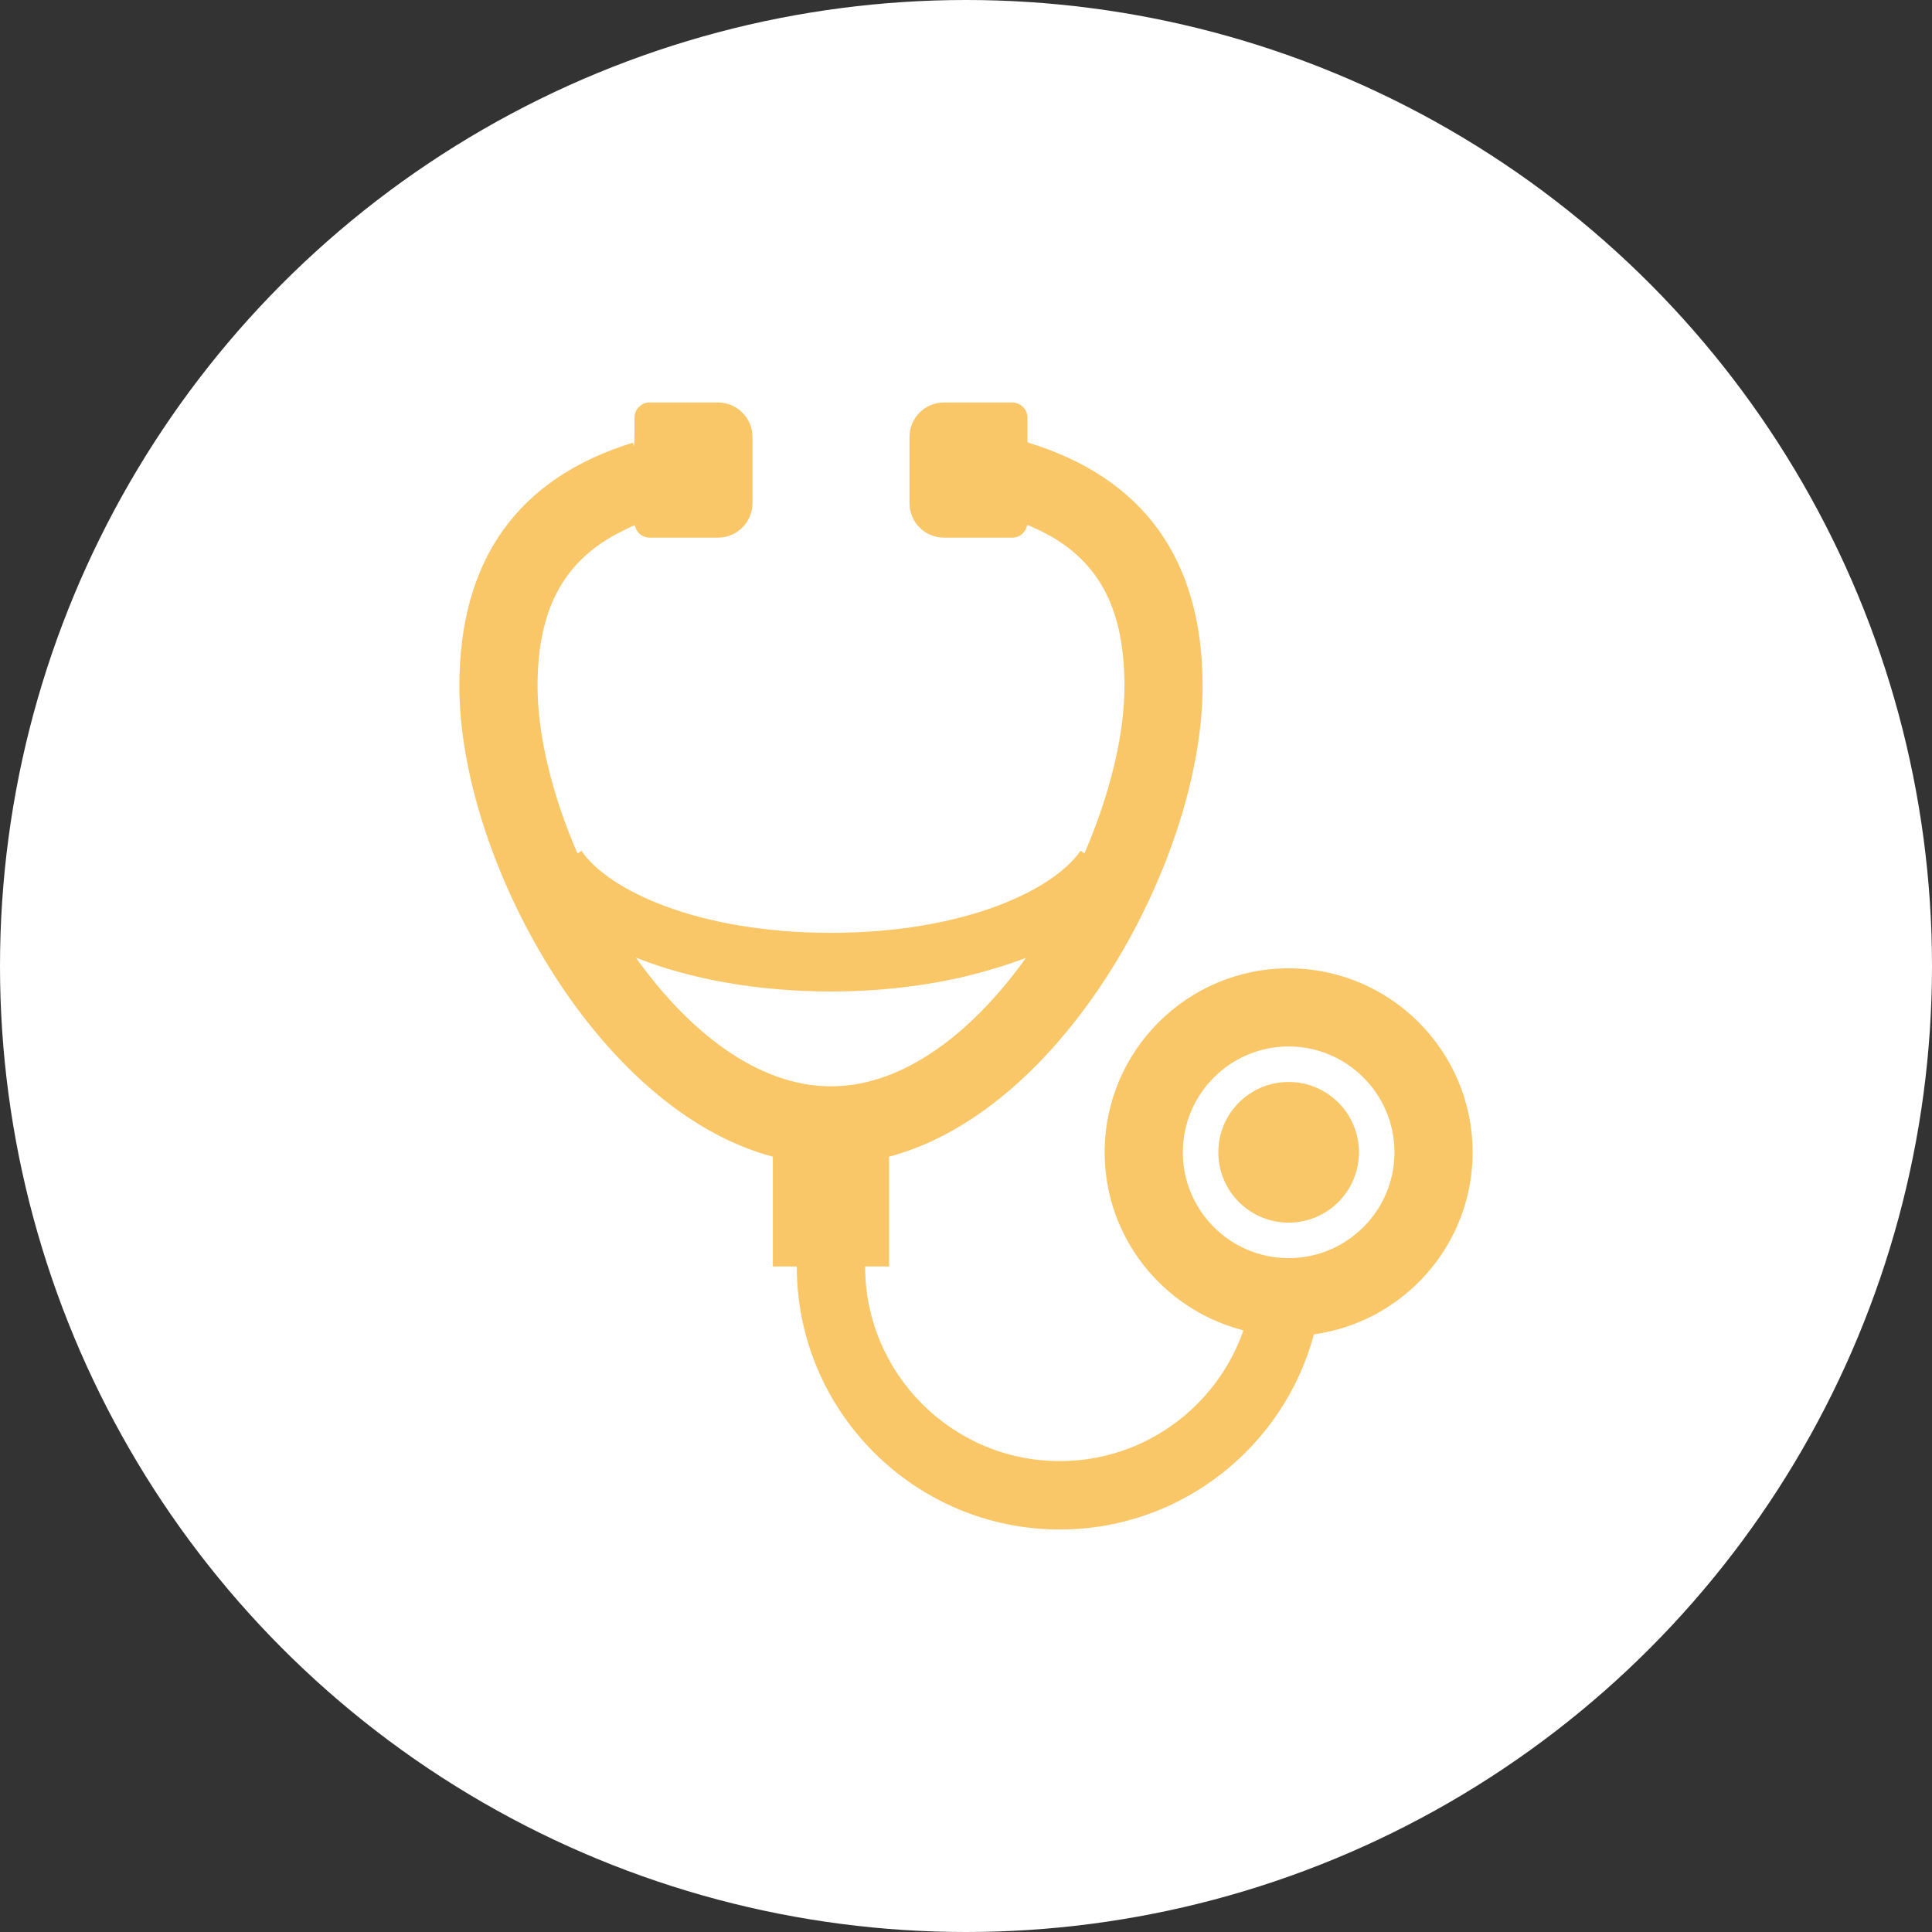
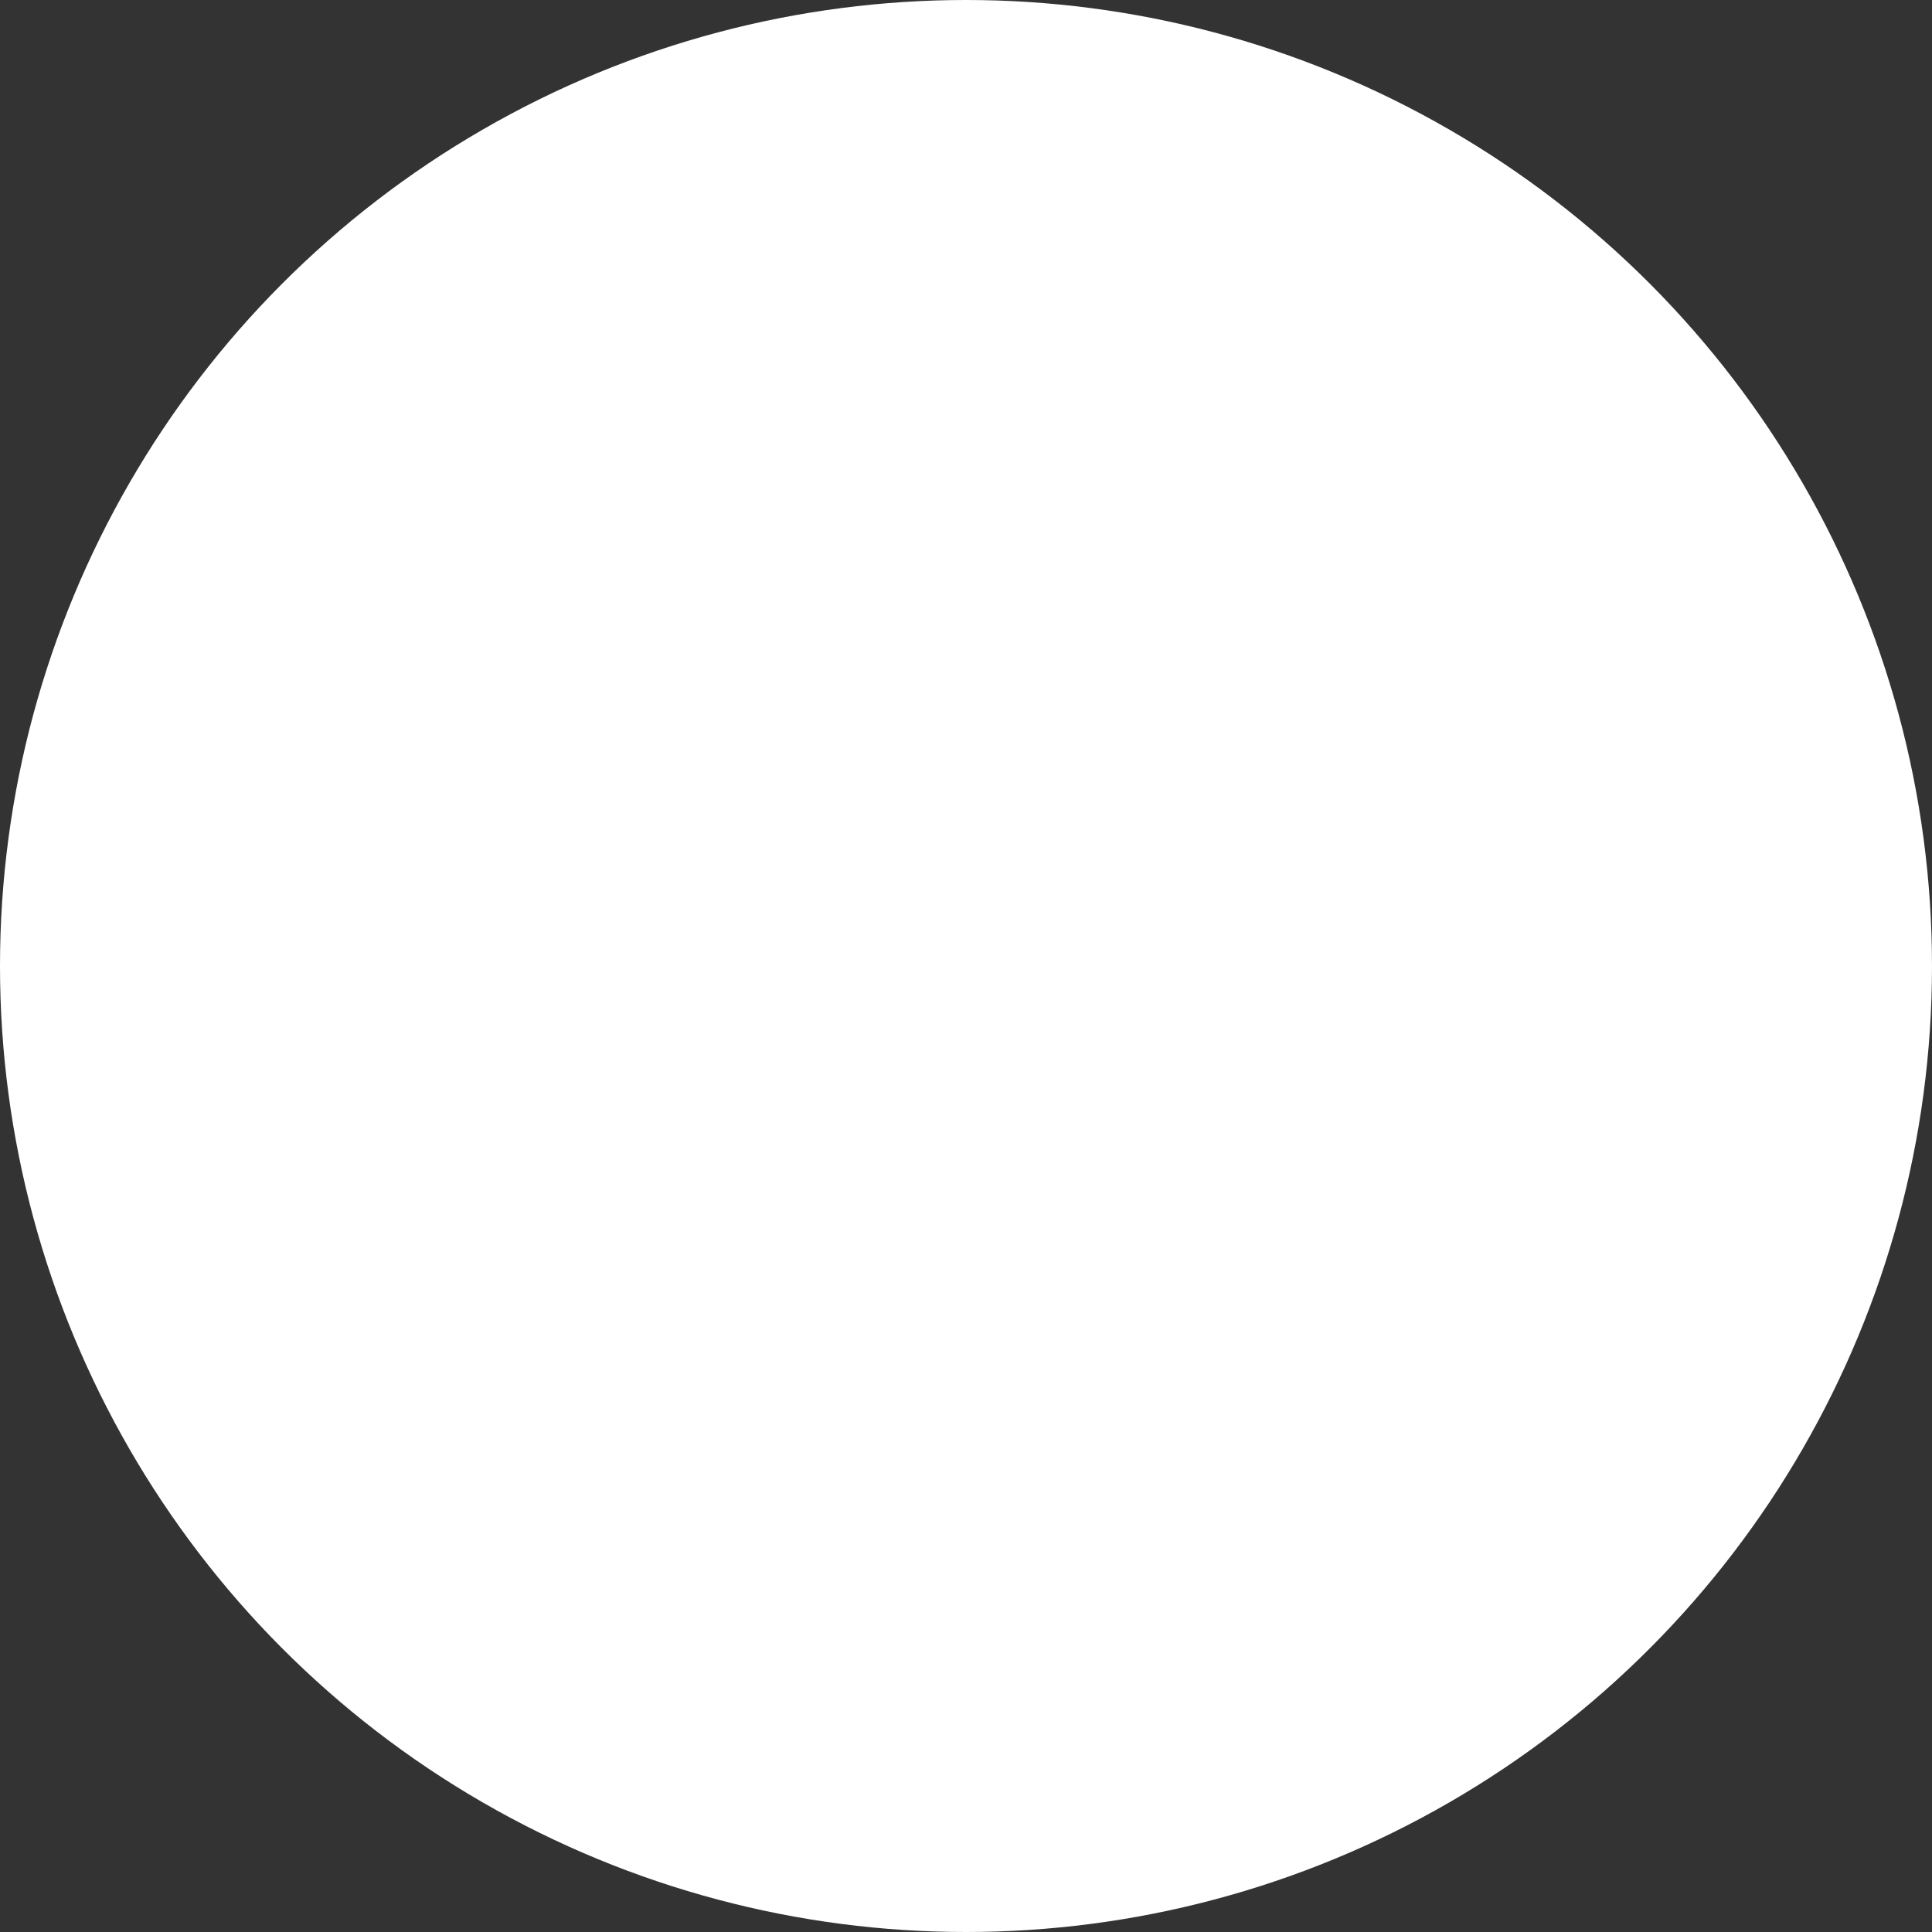
<svg xmlns="http://www.w3.org/2000/svg" version="1.1" id="レイヤー_1" x="0px" y="0px" width="240px" height="240px" viewBox="0 0 240 240" enable-background="new 0 0 240 240" xml:space="preserve">
  <rect x="0" y="0" width="240" height="240" fill="#333333" stroke="none" />
  <g>
    <circle fill="#FFFFFF" cx="120" cy="120" r="120" />
    <g opacity="0.9">
-       <path fill="#F9C158" d="M160.079,120.289c-12.602,0-22.855,10.252-22.855,22.855c0,10.518,7.16,19.363,16.852,22.01    c0.133,0.037,0.258,0.084,0.387,0.119c-3.297,9.436-12.262,16.232-22.809,16.232c-13.336,0-24.184-10.846-24.184-24.182h2.973    v-13.633c22.059-5.852,38.949-37.248,38.949-58.451c0-15.73-7.328-25.891-21.758-30.285v-3.072c0-1.035-0.848-1.883-1.883-1.883    h-8.5c-2.352,0-4.273,1.926-4.273,4.277v8.236c0,2.352,1.922,4.277,4.273,4.277h8.5c0.934,0,1.703-0.689,1.852-1.58    c0,0,0-0.004,0-0.006c8.391,3.402,12.082,9.65,12.082,20.035c0,5.697-1.602,12.529-4.344,19.279c-0.207,0.5-0.406,1-0.625,1.5    l-0.488-0.334c-3.367,4.912-14.512,10.197-31.016,10.197c-16.508,0-27.636-5.283-30.987-10.191l-0.445,0.305l-0.047,0.027    c-3.129-7.23-4.957-14.66-4.957-20.783c0-9.654,3.328-15.729,10.527-19.266c0.512-0.248,0.996-0.516,1.551-0.74    c0.156,0.879,0.92,1.557,1.844,1.557h8.499c2.352,0,4.277-1.926,4.277-4.277v-8.236c0-2.352-1.926-4.277-4.277-4.277h-8.499    c-1.035,0-1.881,0.848-1.881,1.883v1.904l-0.039,1.693l-0.15-0.488C64.318,59.383,57.064,69.559,57.064,85.24    c0,21.201,16.887,52.592,38.94,58.449v13.551v0.041l0,0v0.043h2.973c0,18.02,14.656,32.676,32.676,32.676    c15.102,0,27.84-10.301,31.566-24.242c11.117-1.539,19.715-11.078,19.715-22.613C182.935,130.541,172.681,120.289,160.079,120.289    z M160.079,129.996c7.25,0,13.148,5.898,13.148,13.148c0,7.248-5.898,13.145-13.148,13.145s-13.145-5.896-13.145-13.145    C146.935,135.895,152.829,129.996,160.079,129.996z M127.446,118.992c-6.547,9.154-15.121,15.955-24.219,15.955    c-9.109,0-17.695-6.818-24.241-15.992c6.694,2.674,15.104,4.209,24.226,4.209c7.332,0,14.184-1.004,20.078-2.781    C124.72,119.961,126.114,119.504,127.446,118.992z" />
-       <circle fill="#F9C158" cx="160.079" cy="143.143" r="8.736" />
-     </g>
+       </g>
  </g>
</svg>